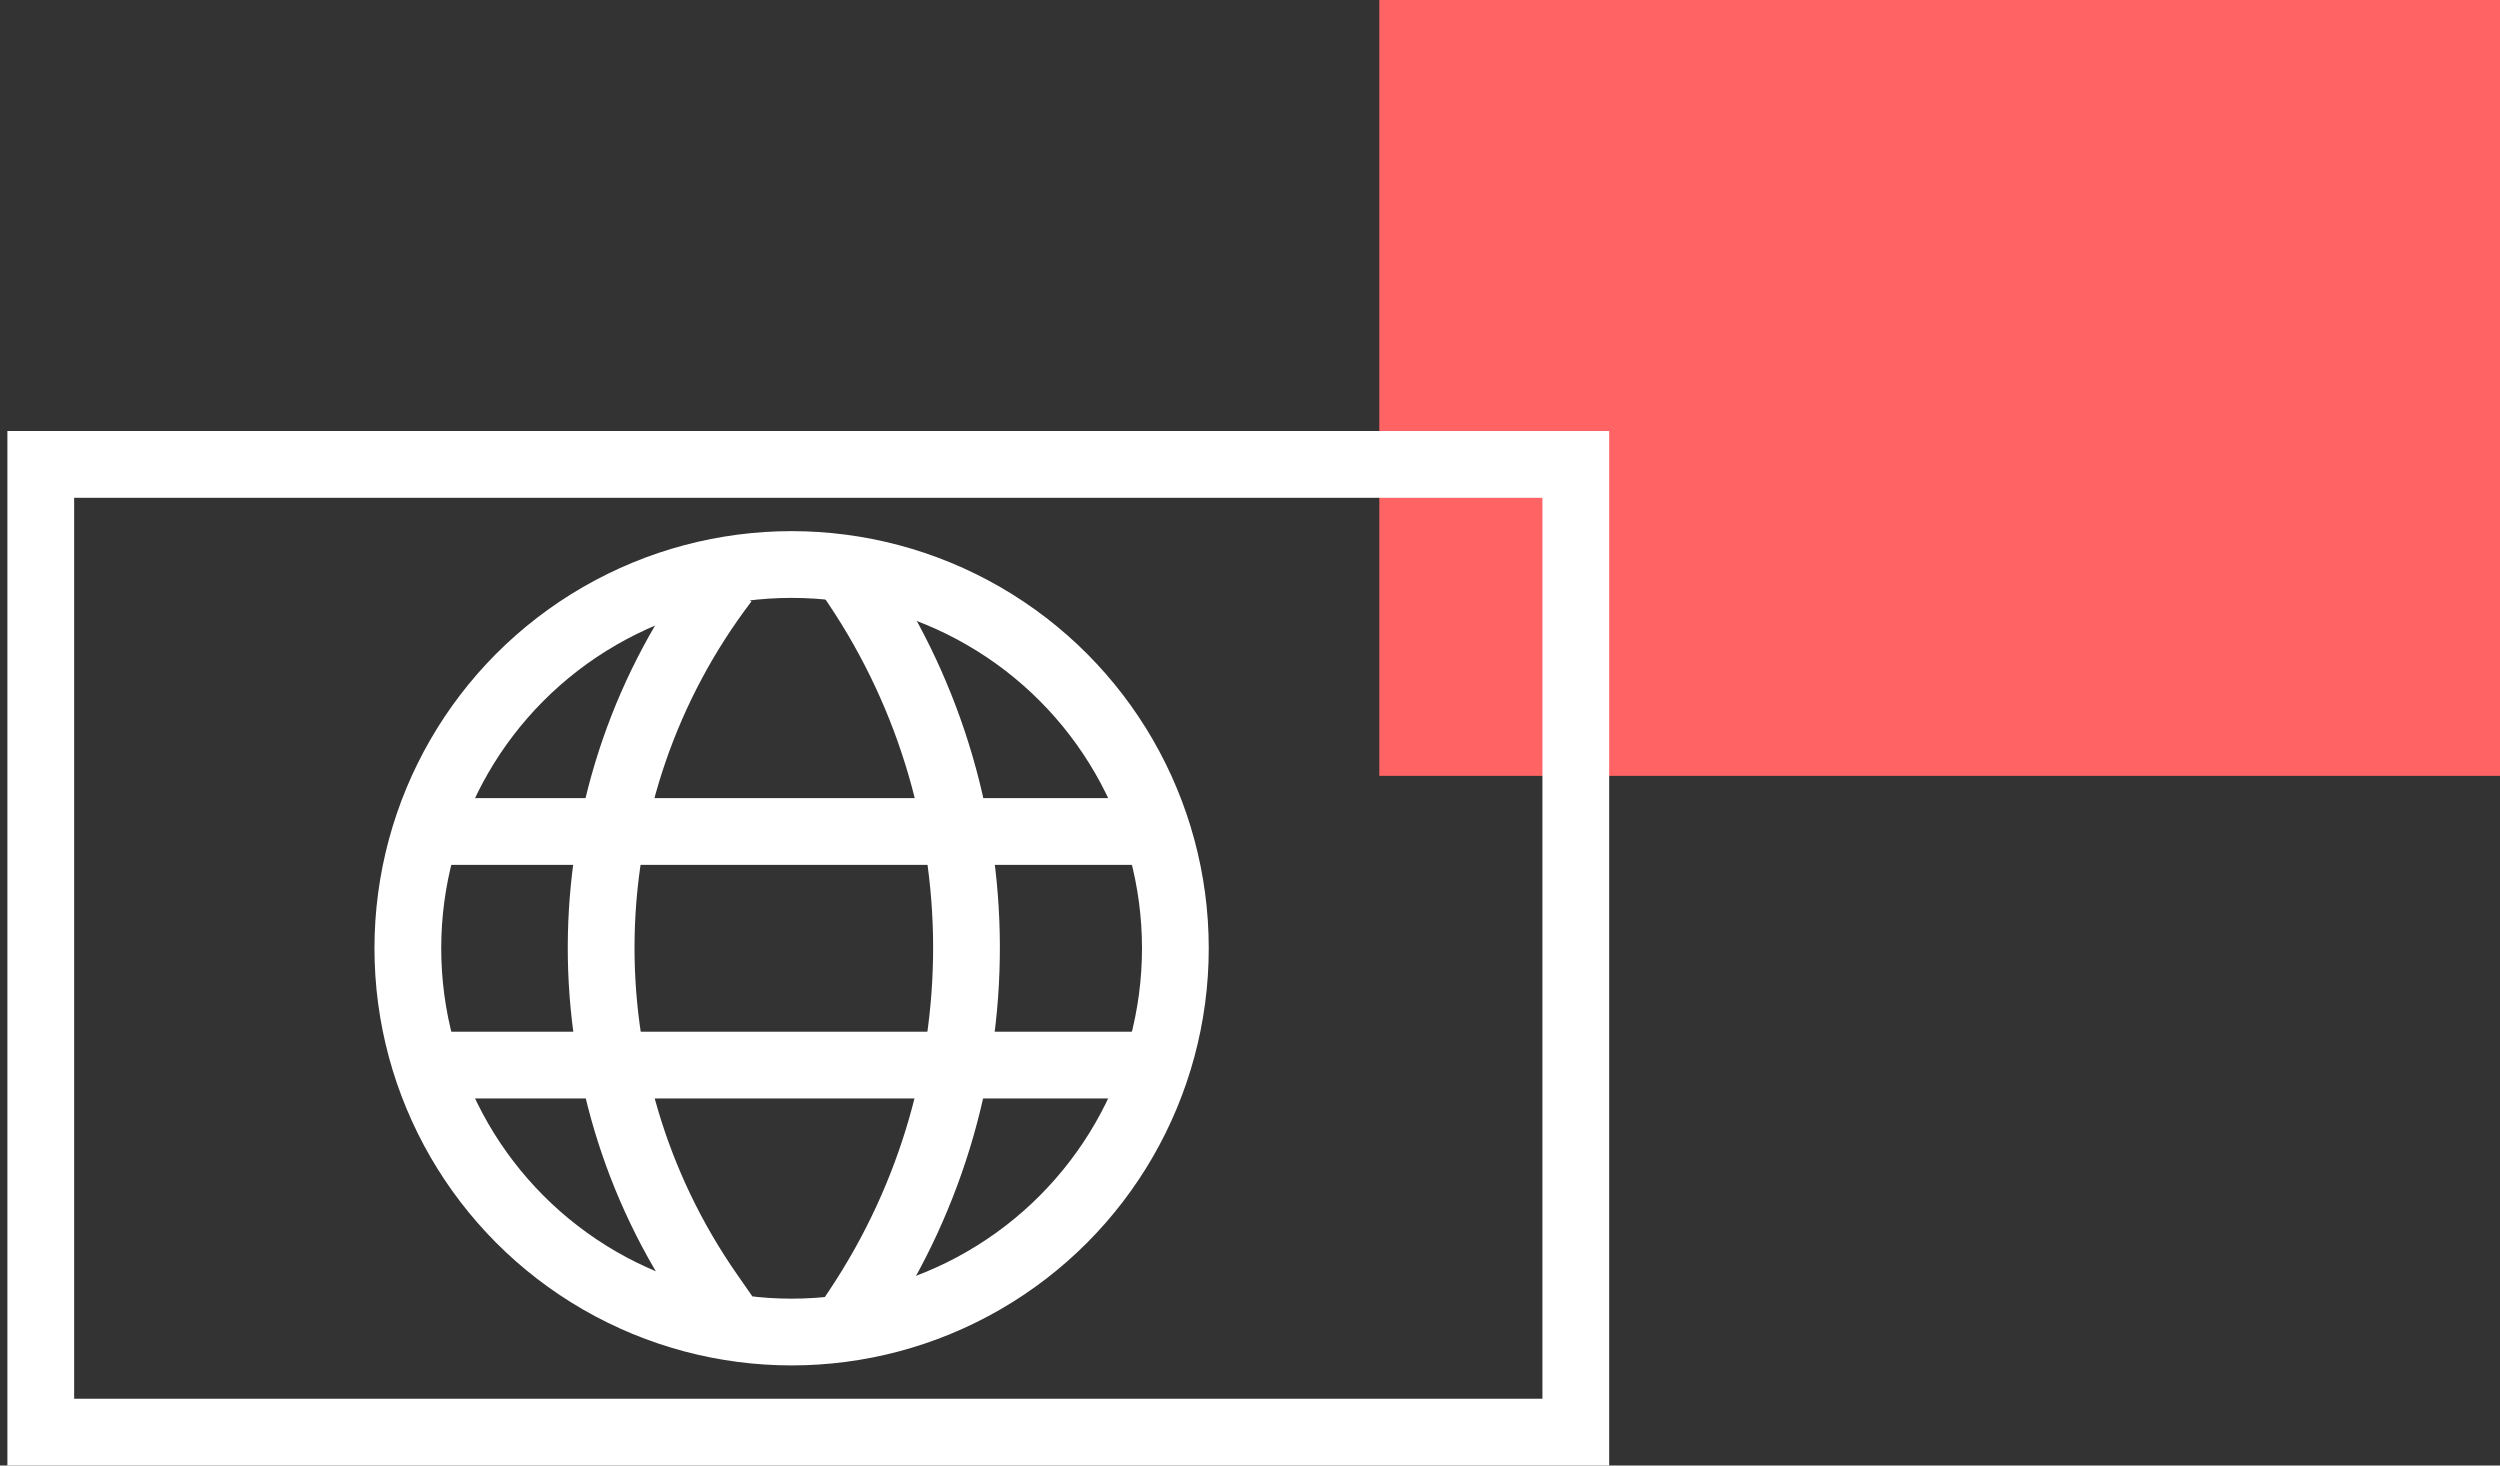
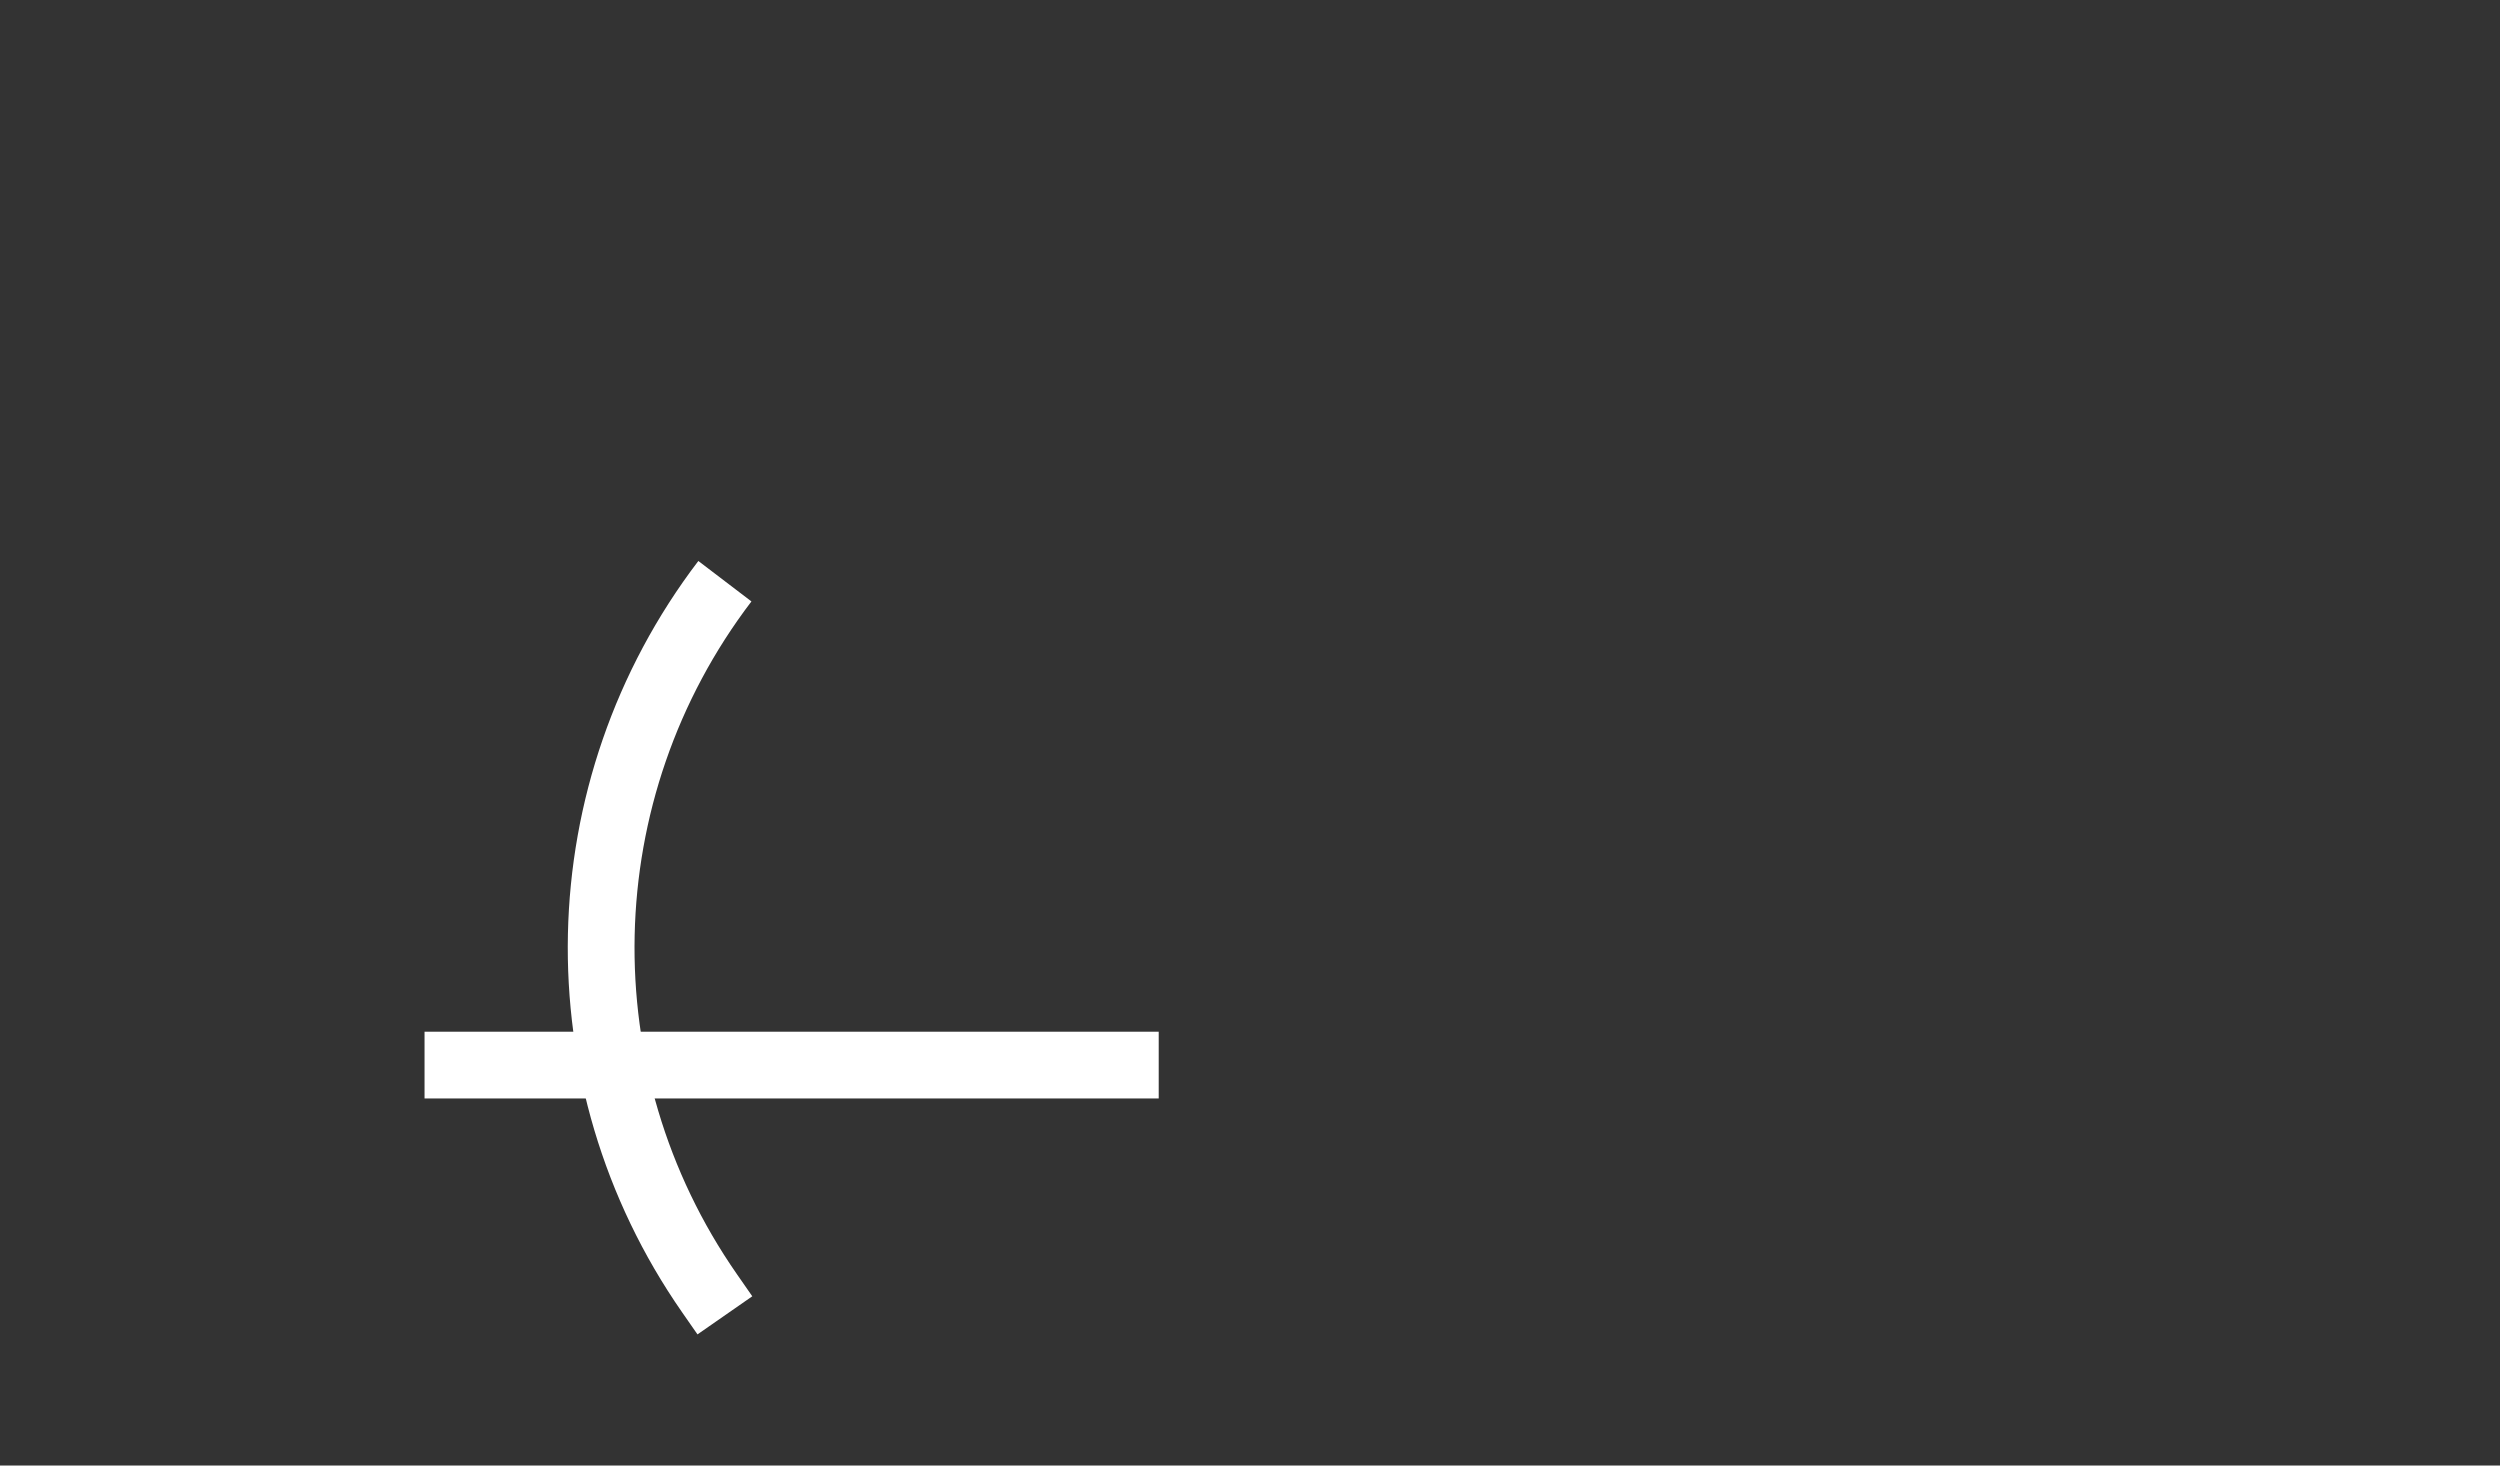
<svg xmlns="http://www.w3.org/2000/svg" width="87" height="51" viewBox="0 0 87 51" fill="none">
  <rect x="0" y="0" width="87" height="51" fill="#333333" stroke="none" />
-   <rect x="48" width="39" height="27" fill="#FF6363" />
-   <circle cx="27.548" cy="33" r="13.355" stroke="white" stroke-width="2.323" />
  <path d="M25.226 20.226V20.226C19.689 27.493 19.472 37.503 24.69 45.003L25.226 45.774" stroke="white" stroke-width="2.323" />
-   <path d="M29.29 19.645V19.645C34.873 27.306 35.094 37.633 29.842 45.525L29.29 46.355" stroke="white" stroke-width="2.323" />
-   <path d="M14.774 28.936H40.323" stroke="white" stroke-width="2.323" />
  <path d="M14.774 37.065H40.323" stroke="white" stroke-width="2.323" />
-   <rect x="1.419" y="16.161" width="53.419" height="33.677" stroke="white" stroke-width="2.323" />
</svg>